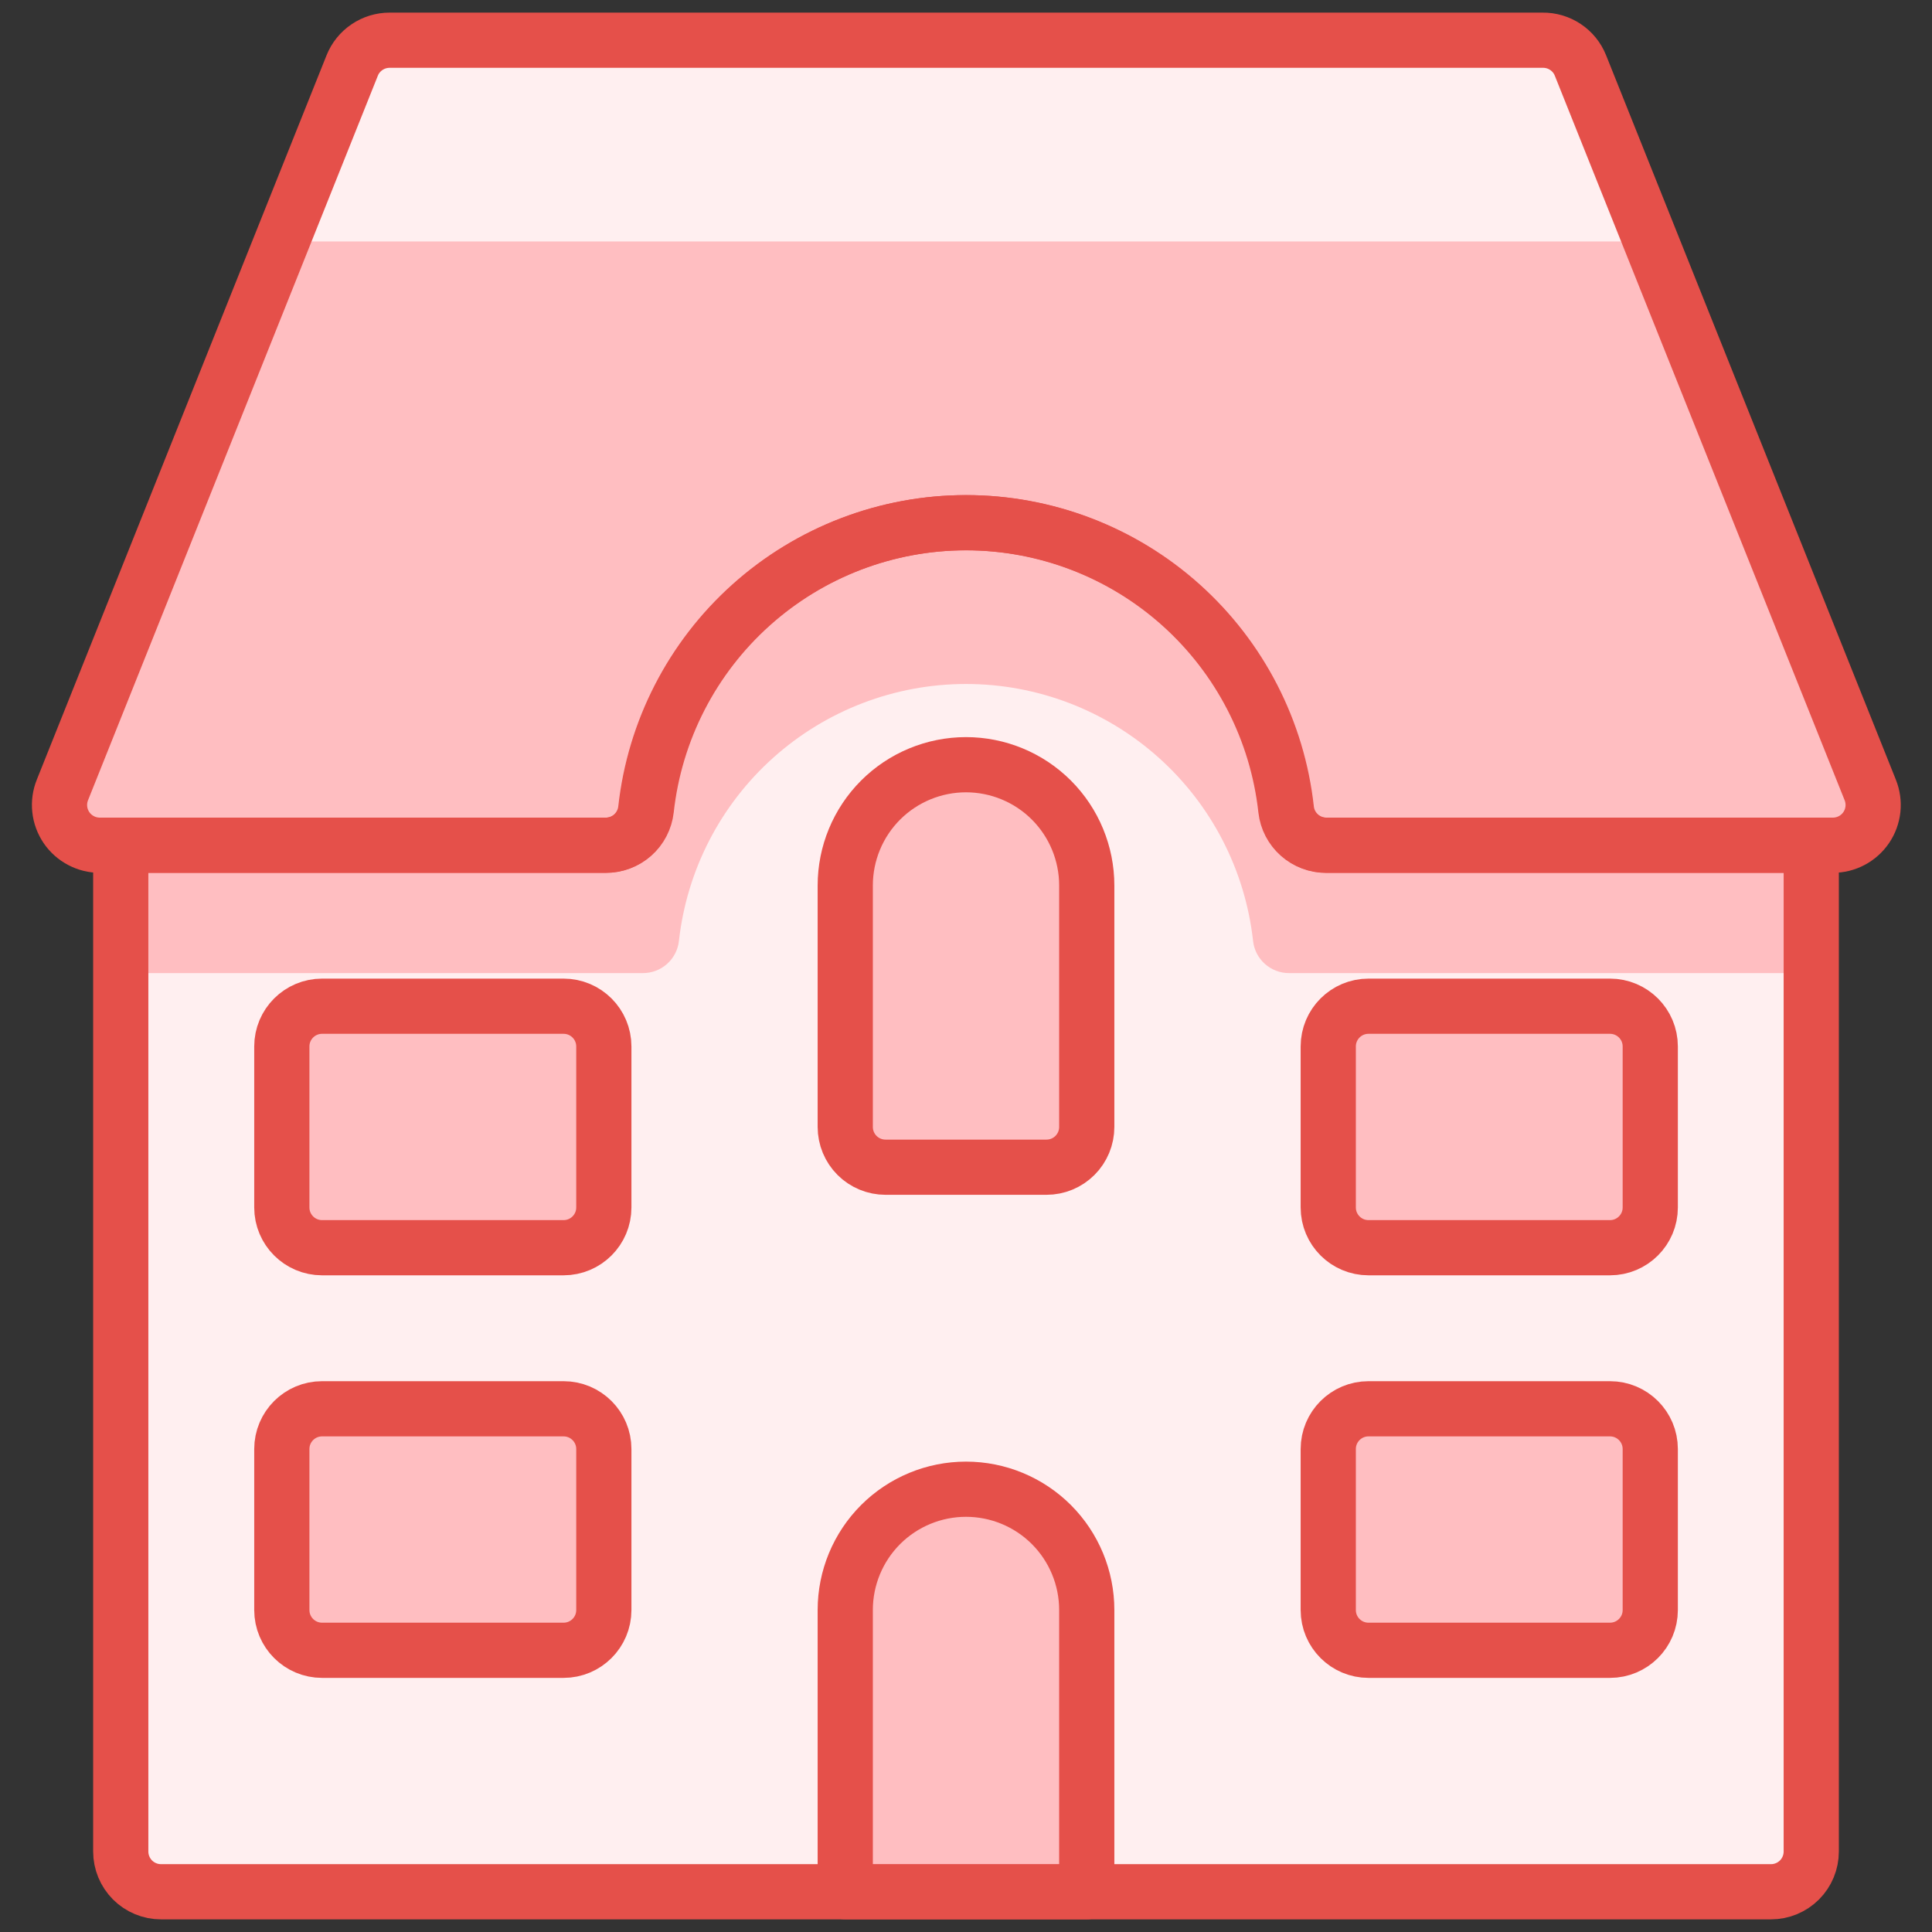
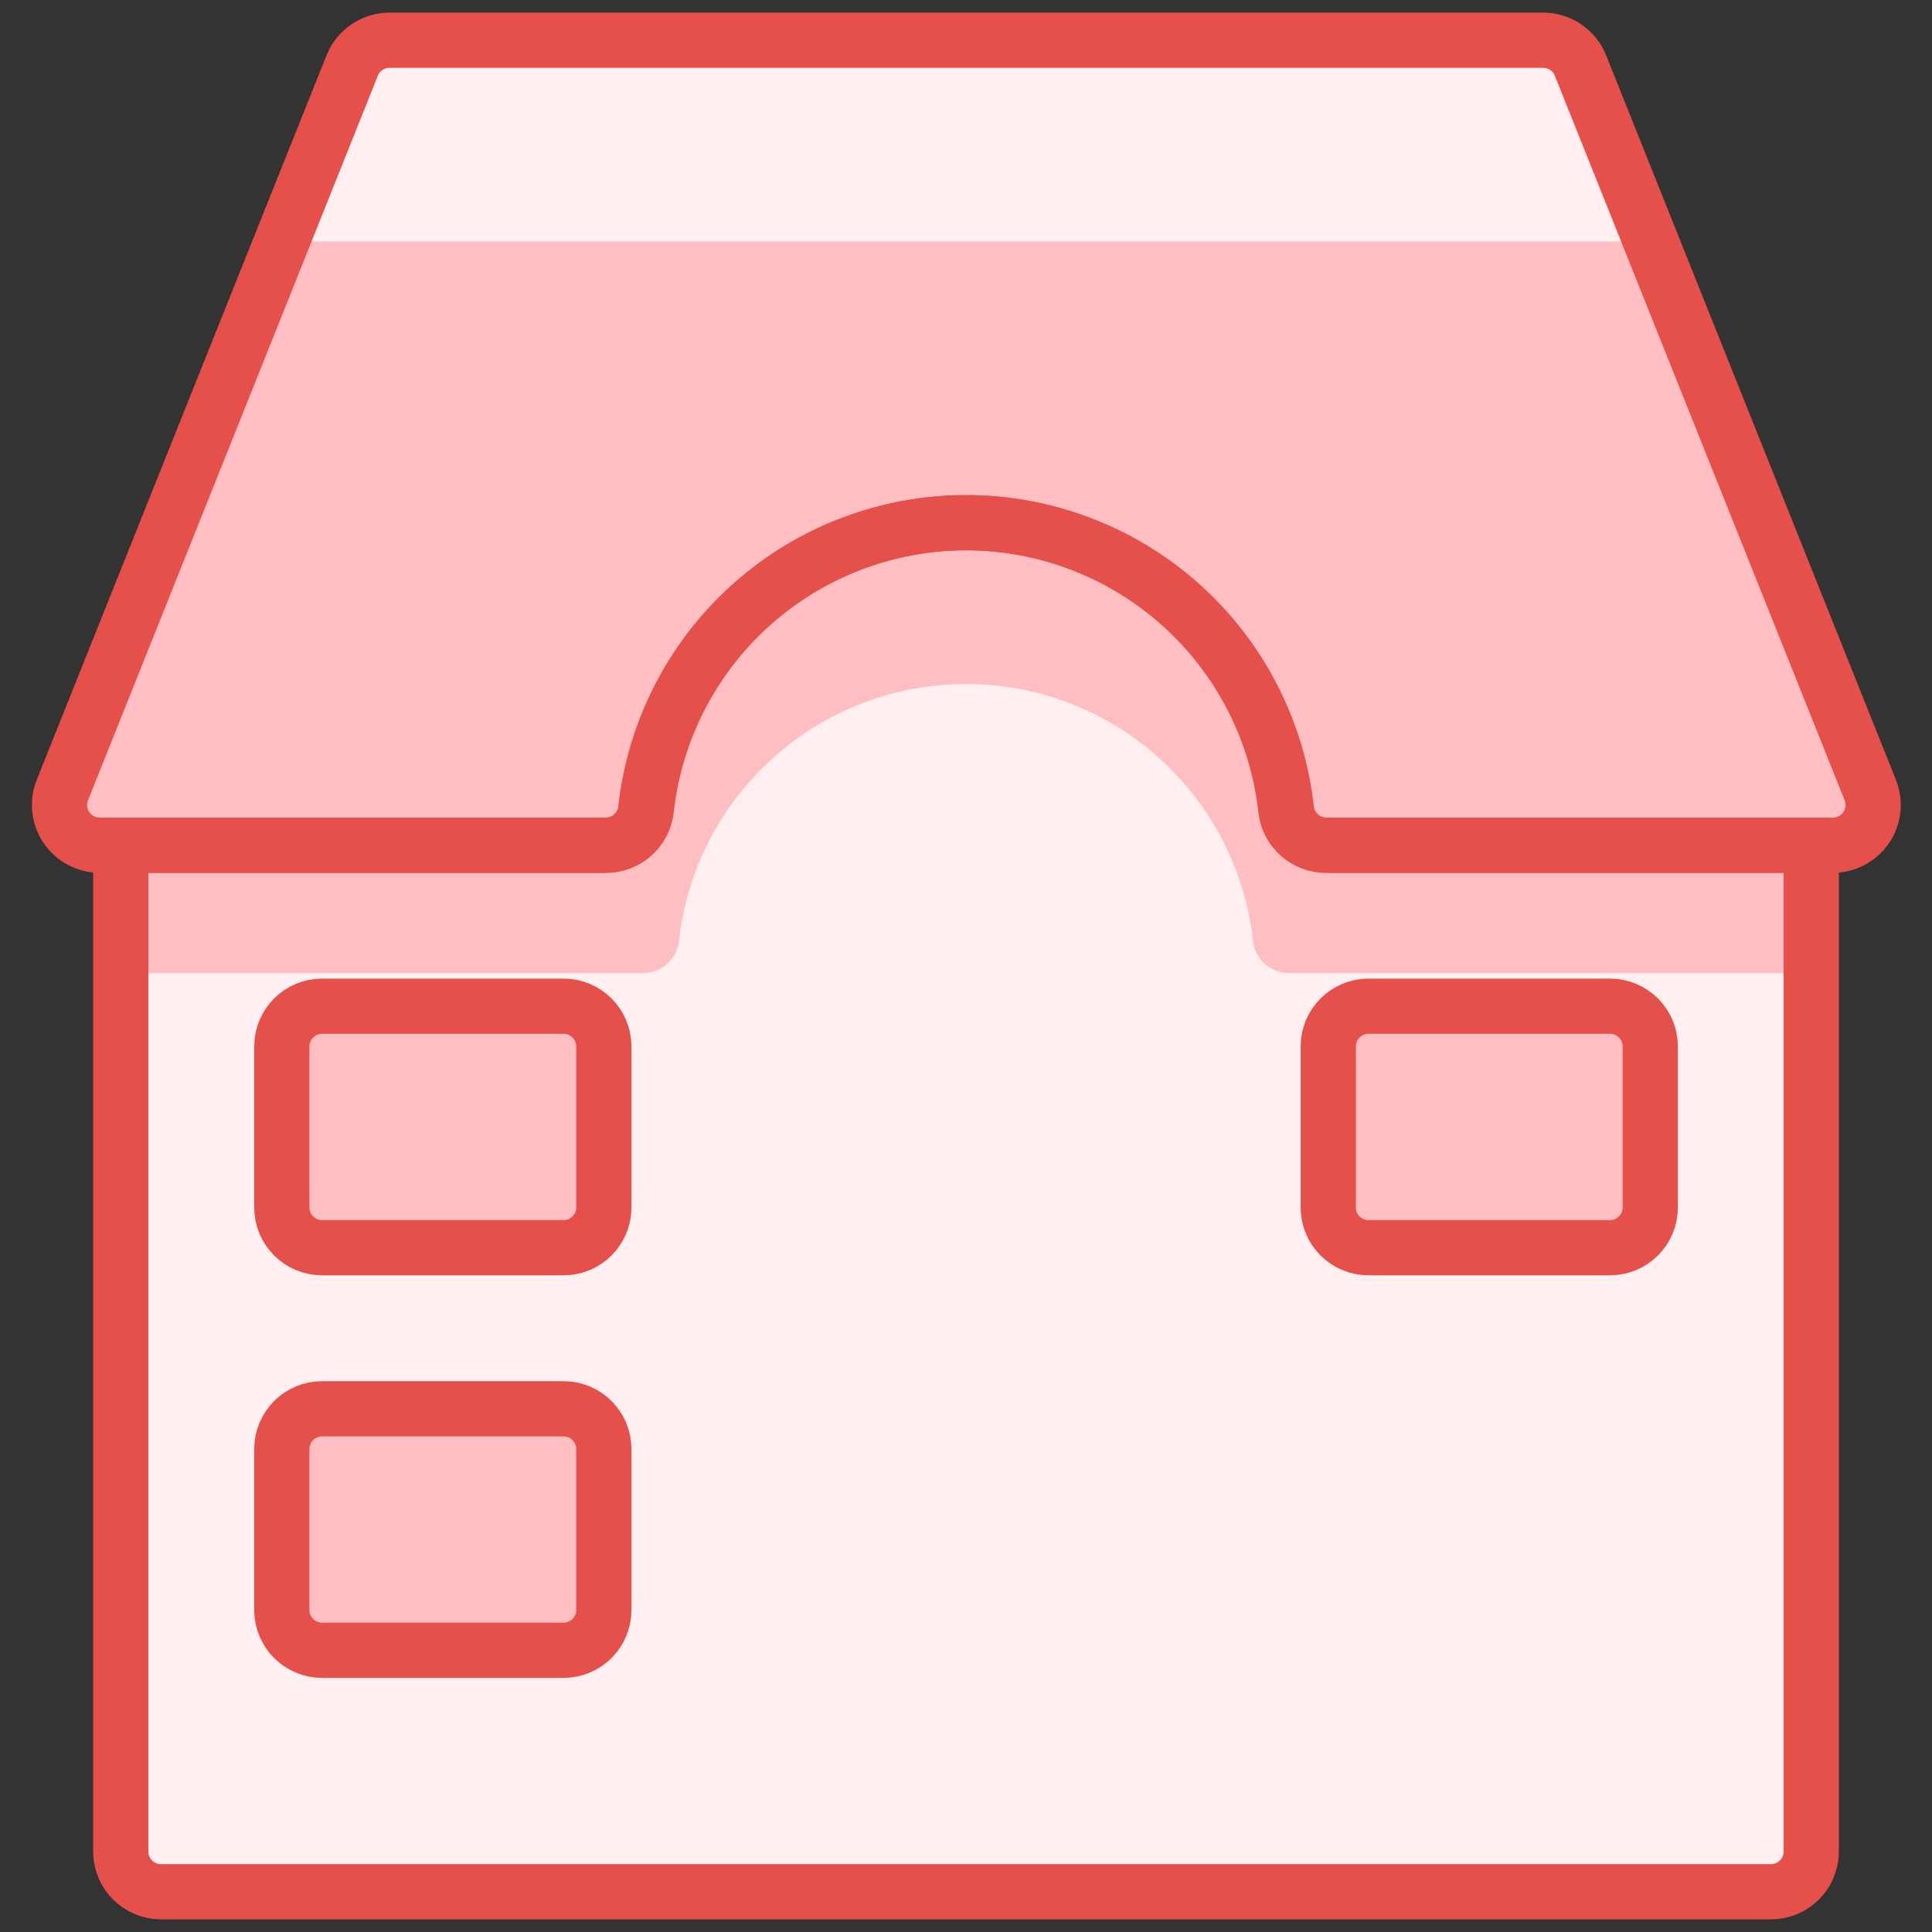
<svg xmlns="http://www.w3.org/2000/svg" width="70" height="70" viewBox="0 0 70 70" fill="none">
  <rect x="0" y="0" width="70" height="70" fill="#333333" stroke="none" />
  <path d="M21.957 30.624C22.317 30.626 22.665 30.495 22.935 30.256C23.204 30.017 23.375 29.687 23.416 29.329C23.73 26.473 25.087 23.833 27.227 21.916C29.367 19.998 32.139 18.938 35.012 18.938C37.885 18.938 40.658 19.998 42.797 21.916C44.937 23.833 46.295 26.473 46.609 29.329C46.649 29.687 46.82 30.017 47.09 30.256C47.359 30.495 47.707 30.626 48.067 30.624H66.407C66.646 30.624 66.881 30.566 67.092 30.454C67.303 30.343 67.483 30.181 67.617 29.984C67.751 29.786 67.834 29.559 67.86 29.322C67.885 29.084 67.852 28.845 67.763 28.623L57.263 2.373C57.154 2.099 56.964 1.865 56.719 1.702C56.473 1.538 56.184 1.453 55.89 1.457H14.117C13.825 1.457 13.54 1.544 13.299 1.707C13.057 1.87 12.869 2.102 12.761 2.373L2.261 28.623C2.172 28.845 2.139 29.084 2.165 29.322C2.19 29.559 2.274 29.786 2.407 29.984C2.541 30.181 2.722 30.343 2.933 30.454C3.143 30.566 3.379 30.624 3.617 30.624H21.957Z" fill="#FFBEC1" />
  <path d="M59.794 8.749L57.245 2.373C57.137 2.102 56.949 1.87 56.708 1.707C56.466 1.544 56.181 1.457 55.889 1.457H14.116C13.825 1.457 13.539 1.544 13.298 1.707C13.056 1.87 12.869 2.102 12.76 2.373L10.211 8.749H59.794Z" fill="#FFEFF0" />
  <path d="M48.046 30.625C47.686 30.627 47.338 30.496 47.069 30.257C46.8 30.018 46.628 29.688 46.588 29.33C46.274 26.474 44.916 23.834 42.777 21.917C40.637 20 37.864 18.939 34.991 18.939C32.118 18.939 29.346 20 27.206 21.917C25.066 23.834 23.709 26.474 23.395 29.33C23.354 29.688 23.183 30.018 22.914 30.257C22.645 30.496 22.296 30.627 21.936 30.625H4.375V67.083C4.375 67.47 4.529 67.841 4.802 68.115C5.076 68.388 5.447 68.542 5.833 68.542H64.167C64.553 68.542 64.924 68.388 65.198 68.115C65.471 67.841 65.625 67.47 65.625 67.083V30.625H48.046Z" fill="#FFEFF0" />
  <path d="M23.298 35.257C23.621 35.257 23.932 35.137 24.172 34.922C24.412 34.707 24.564 34.41 24.599 34.09C24.884 31.531 26.102 29.166 28.021 27.449C29.94 25.732 32.425 24.782 35 24.782C37.575 24.782 40.06 25.732 41.979 27.449C43.898 29.166 45.116 31.531 45.401 34.09C45.435 34.411 45.587 34.707 45.828 34.923C46.068 35.138 46.379 35.257 46.702 35.257H65.625V30.625H48.046C47.686 30.627 47.338 30.496 47.069 30.257C46.8 30.018 46.628 29.688 46.588 29.33C46.274 26.474 44.916 23.834 42.777 21.917C40.637 20 37.864 18.939 34.991 18.939C32.118 18.939 29.346 20 27.206 21.917C25.066 23.834 23.709 26.474 23.395 29.33C23.354 29.688 23.183 30.018 22.914 30.257C22.645 30.496 22.296 30.627 21.936 30.625H4.375V35.257H23.298Z" fill="#FFBEC1" />
  <path d="M48.046 30.625C47.686 30.627 47.338 30.496 47.069 30.257C46.8 30.018 46.628 29.688 46.588 29.33C46.274 26.474 44.916 23.834 42.777 21.917C40.637 20 37.864 18.939 34.991 18.939C32.118 18.939 29.346 20 27.206 21.917C25.066 23.834 23.709 26.474 23.395 29.33C23.354 29.688 23.183 30.018 22.914 30.257C22.645 30.496 22.296 30.627 21.936 30.625H4.375V67.083C4.375 67.47 4.529 67.841 4.802 68.115C5.076 68.388 5.447 68.542 5.833 68.542H64.167C64.553 68.542 64.924 68.388 65.198 68.115C65.471 67.841 65.625 67.47 65.625 67.083V30.625H48.046Z" stroke="#E5504A" stroke-width="2" stroke-linecap="round" stroke-linejoin="round" />
  <path d="M21.957 30.624C22.317 30.626 22.665 30.495 22.935 30.256C23.204 30.017 23.375 29.687 23.416 29.329C23.73 26.473 25.087 23.833 27.227 21.916C29.367 19.998 32.139 18.938 35.012 18.938C37.885 18.938 40.658 19.998 42.797 21.916C44.937 23.833 46.295 26.473 46.609 29.329C46.649 29.687 46.82 30.017 47.09 30.256C47.359 30.495 47.707 30.626 48.067 30.624H66.407C66.646 30.624 66.881 30.566 67.092 30.454C67.303 30.343 67.483 30.181 67.617 29.984C67.751 29.786 67.834 29.559 67.86 29.322C67.885 29.084 67.852 28.845 67.763 28.623L57.263 2.373C57.154 2.099 56.964 1.865 56.719 1.702C56.473 1.538 56.184 1.453 55.89 1.457H14.117C13.825 1.457 13.54 1.544 13.299 1.707C13.057 1.87 12.869 2.102 12.761 2.373L2.261 28.623C2.172 28.845 2.139 29.084 2.165 29.322C2.19 29.559 2.274 29.786 2.407 29.984C2.541 30.181 2.722 30.343 2.933 30.454C3.143 30.566 3.379 30.624 3.617 30.624H21.957Z" stroke="#E5504A" stroke-width="2" stroke-linecap="round" stroke-linejoin="round" />
-   <path d="M39.375 32.082C39.375 30.922 38.914 29.809 38.094 28.988C37.273 28.168 36.16 27.707 35 27.707C33.84 27.707 32.727 28.168 31.906 28.988C31.086 29.809 30.625 30.922 30.625 32.082V40.832C30.625 41.219 30.779 41.59 31.052 41.863C31.326 42.137 31.697 42.29 32.083 42.29H37.917C38.303 42.29 38.674 42.137 38.948 41.863C39.221 41.59 39.375 41.219 39.375 40.832V32.082Z" fill="#FFBEC1" stroke="#E5504A" stroke-width="2" stroke-linecap="round" stroke-linejoin="round" />
-   <path d="M30.625 68.54V58.332C30.625 57.172 31.086 56.059 31.906 55.238C32.727 54.418 33.84 53.957 35 53.957C36.16 53.957 37.273 54.418 38.094 55.238C38.914 56.059 39.375 57.172 39.375 58.332V68.54H30.625Z" fill="#FFBEC1" stroke="#E5504A" stroke-width="2" stroke-linecap="round" stroke-linejoin="round" />
-   <path d="M58.333 51.043H49.583C48.778 51.043 48.125 51.696 48.125 52.501V58.335C48.125 59.14 48.778 59.793 49.583 59.793H58.333C59.139 59.793 59.792 59.14 59.792 58.335V52.501C59.792 51.696 59.139 51.043 58.333 51.043Z" fill="#FFBEC1" stroke="#E5504A" stroke-width="2" stroke-linecap="round" stroke-linejoin="round" />
  <path d="M58.333 36.457H49.583C48.778 36.457 48.125 37.11 48.125 37.915V43.749C48.125 44.554 48.778 45.207 49.583 45.207H58.333C59.139 45.207 59.792 44.554 59.792 43.749V37.915C59.792 37.11 59.139 36.457 58.333 36.457Z" fill="#FFBEC1" stroke="#E5504A" stroke-width="2" stroke-linecap="round" stroke-linejoin="round" />
  <path d="M20.419 51.043H11.669C10.864 51.043 10.211 51.696 10.211 52.501V58.335C10.211 59.14 10.864 59.793 11.669 59.793H20.419C21.225 59.793 21.878 59.14 21.878 58.335V52.501C21.878 51.696 21.225 51.043 20.419 51.043Z" fill="#FFBEC1" stroke="#E5504A" stroke-width="2" stroke-linecap="round" stroke-linejoin="round" />
  <path d="M20.419 36.457H11.669C10.864 36.457 10.211 37.11 10.211 37.915V43.749C10.211 44.554 10.864 45.207 11.669 45.207H20.419C21.225 45.207 21.878 44.554 21.878 43.749V37.915C21.878 37.11 21.225 36.457 20.419 36.457Z" fill="#FFBEC1" stroke="#E5504A" stroke-width="2" stroke-linecap="round" stroke-linejoin="round" />
</svg>